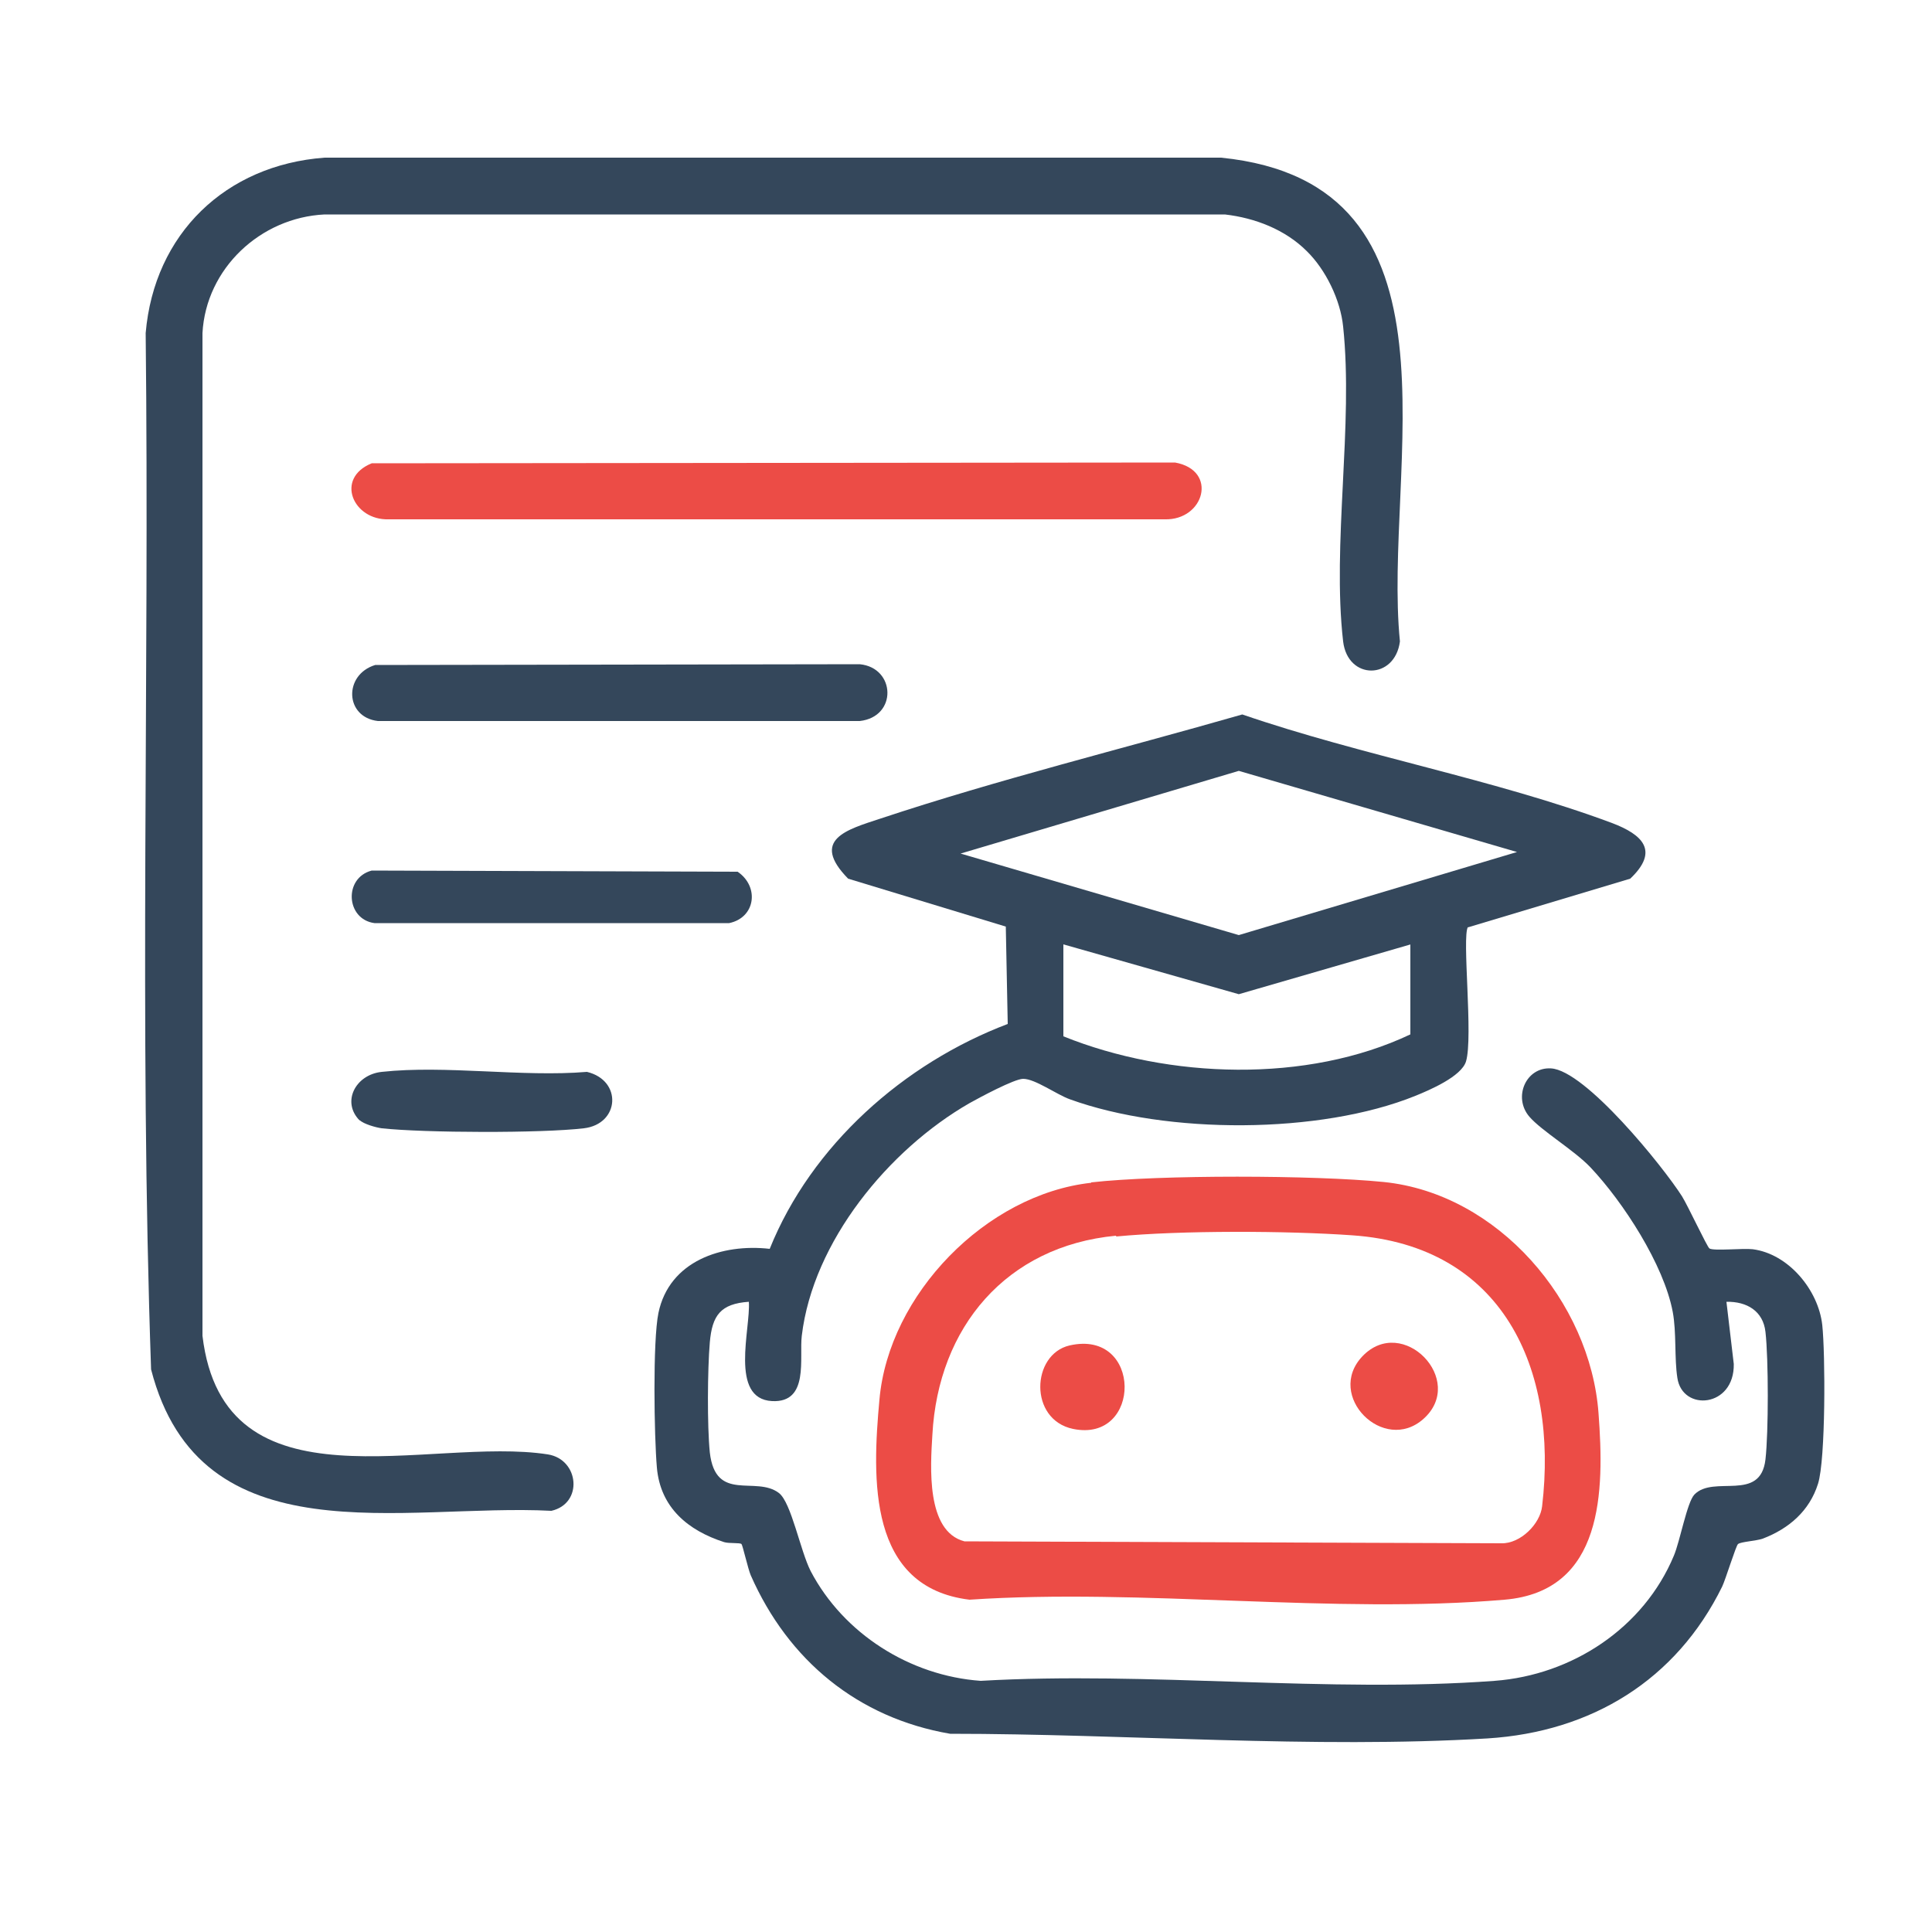
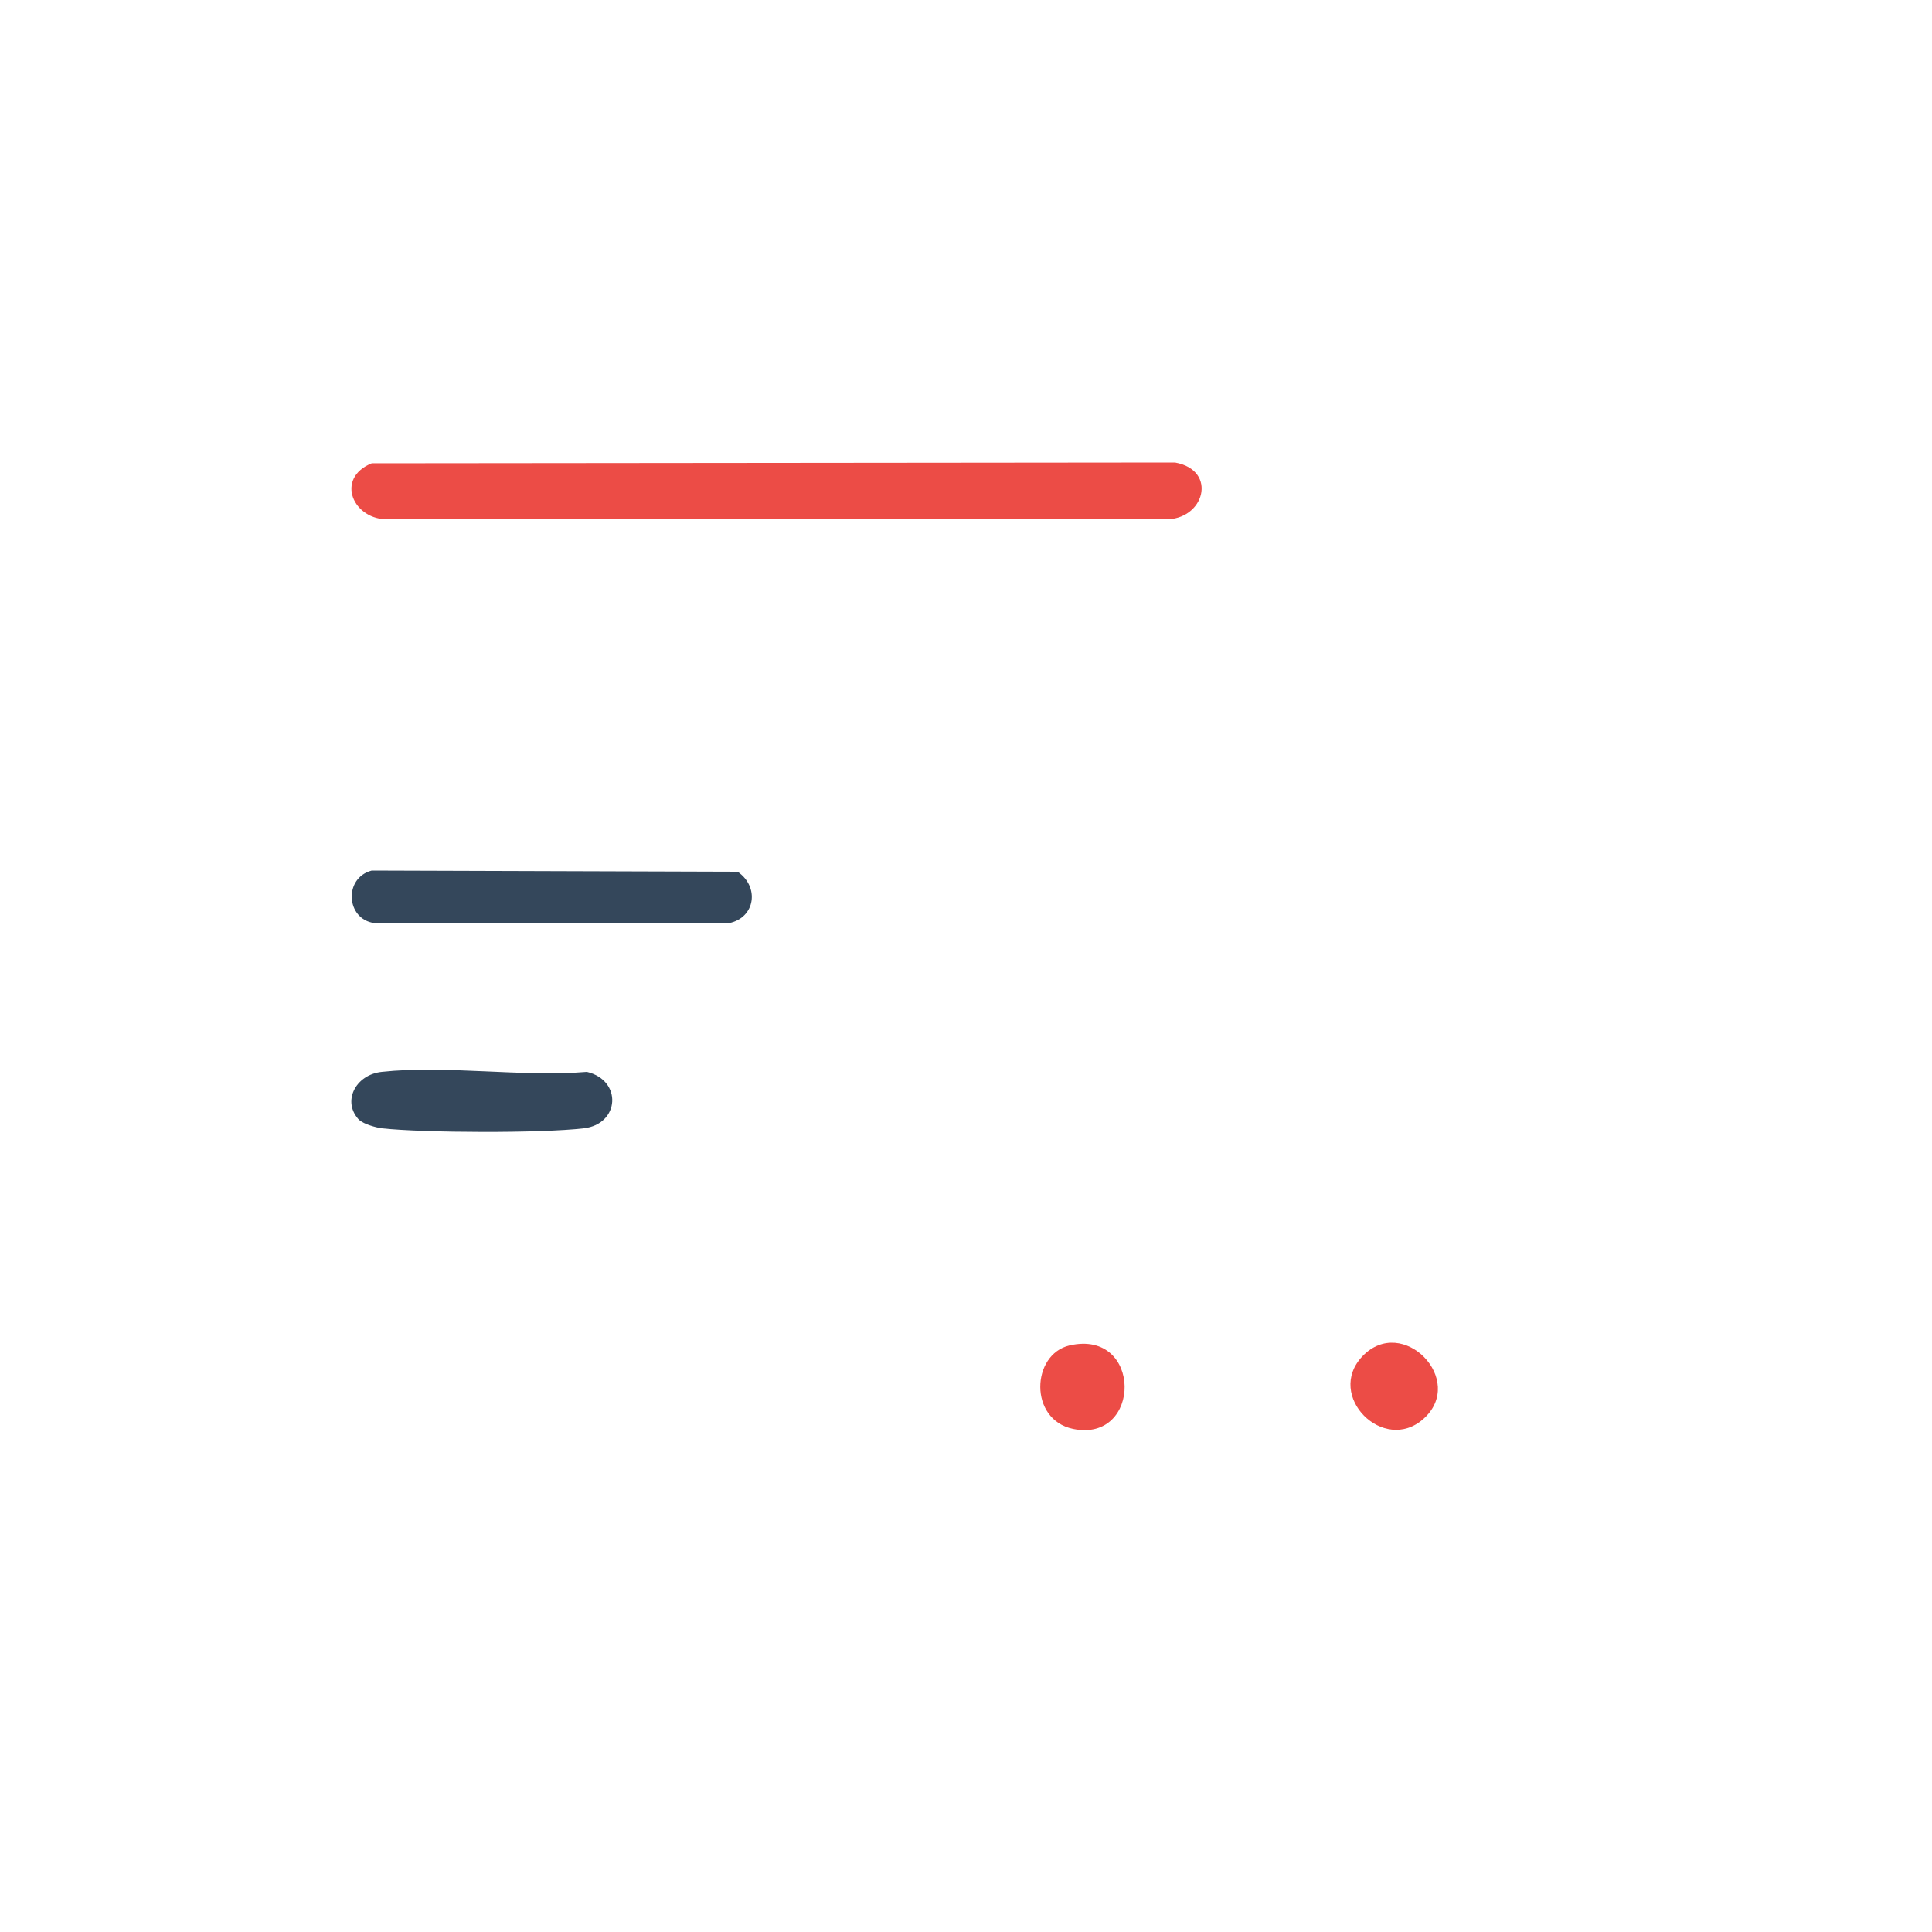
<svg xmlns="http://www.w3.org/2000/svg" id="Layer_1" data-name="Layer 1" viewBox="0 0 50 50">
  <defs>
    <style>
      .cls-1 {
        fill: #ec4c46;
      }

      .cls-2 {
        fill: #34475b;
      }
    </style>
  </defs>
-   <path class="cls-2" d="M37.99,23.99c-.16.25.14,2.85-.05,3.48-.12.39-.94.74-1.31.89-2.47,1-6.43,1-8.94.09-.34-.12-.9-.53-1.21-.53-.23,0-1.14.49-1.39.63-2.09,1.2-4.05,3.58-4.34,6.02-.07.57.2,1.74-.77,1.69-1.11-.06-.55-1.88-.6-2.57-.73.05-.95.35-1.01,1.05s-.07,2.16,0,2.85c.15,1.31,1.19.59,1.79,1.05.32.25.55,1.49.82,2.02.85,1.62,2.57,2.71,4.4,2.84,4.33-.25,9.01.32,13.3,0,2.01-.15,3.86-1.37,4.64-3.24.16-.38.34-1.38.53-1.58.5-.52,1.71.21,1.84-.91.08-.7.08-2.6,0-3.3-.06-.54-.48-.79-1.01-.78l.19,1.61c.02,1.13-1.33,1.24-1.46.36-.08-.51-.02-1.18-.12-1.71-.23-1.22-1.28-2.84-2.13-3.74-.43-.45-1.26-.94-1.58-1.31-.43-.5-.09-1.29.56-1.25.89.05,2.9,2.54,3.39,3.31.15.24.65,1.31.71,1.35.11.07.87-.01,1.12.02.93.12,1.7,1.06,1.8,1.96.08.74.09,3.48-.11,4.11-.22.7-.75,1.16-1.43,1.42-.17.06-.57.08-.64.14-.05.03-.32.91-.41,1.1-1.19,2.42-3.38,3.76-6.07,3.93-4.5.27-9.39-.12-13.91-.12-2.39-.41-4.19-1.9-5.16-4.1-.07-.16-.21-.78-.24-.81-.04-.04-.32-.01-.45-.05-.93-.3-1.65-.89-1.74-1.93-.07-.8-.11-3.27.04-4,.28-1.35,1.65-1.8,2.88-1.66,1.08-2.68,3.47-4.8,6.16-5.82l-.05-2.52-4.08-1.24c-.99-1.01-.03-1.27.82-1.55,3.07-1.02,6.28-1.81,9.38-2.7,3.08,1.06,6.54,1.68,9.57,2.81.79.3,1.23.72.47,1.44l-4.2,1.26ZM39.26,22.05l-7.2-2.1-7.2,2.14,7.2,2.11,7.2-2.15ZM36.51,24.44l-4.45,1.29-4.54-1.29v2.38c2.73,1.1,6.3,1.22,8.98-.05v-2.34Z" />
-   <path class="cls-2" d="M33.82,6.5c-.56-.56-1.34-.86-2.12-.95H8.4c-1.66.08-3.07,1.4-3.16,3.07v25.95c.55,4.63,5.87,2.59,8.94,3.07.81.13.92,1.27.09,1.46-3.82-.2-9.09,1.27-10.36-3.66-.31-8.91-.04-17.89-.14-26.82.22-2.57,2.07-4.35,4.63-4.54h23.2c6.57.66,4.18,8.03,4.63,12.52-.13,1-1.35,1.01-1.47,0-.29-2.52.27-5.6,0-8.15-.07-.69-.45-1.47-.94-1.95Z" />
-   <path class="cls-1" d="M28.24,30.6c1.78-.2,5.78-.19,7.57-.01,2.96.3,5.35,3.1,5.56,5.99.15,2,.14,4.6-2.43,4.82-4.42.38-9.38-.3-13.85,0-2.63-.32-2.52-3.12-2.33-5.18.24-2.72,2.76-5.31,5.48-5.61ZM28.88,31.98c-2.84.27-4.6,2.37-4.75,5.15-.05.82-.17,2.5.83,2.76l13.9.05c.49.01,1-.5,1.05-.96.42-3.56-1.02-6.74-4.91-7.01-1.68-.12-4.44-.13-6.11.03Z" />
  <path class="cls-1" d="M9.62,11.99l20.79-.02c1.12.2.76,1.5-.27,1.47H10.06c-.92.03-1.4-1.06-.44-1.45Z" />
-   <path class="cls-2" d="M9.71,17.21l12.54-.02c.93.09.98,1.36,0,1.47h-12.47c-.86-.1-.89-1.2-.07-1.45Z" />
  <path class="cls-2" d="M9.62,22.53l9.47.03c.57.39.46,1.19-.22,1.33h-9.18c-.74-.1-.8-1.17-.07-1.36Z" />
  <path class="cls-2" d="M9.31,29c-.48-.48-.11-1.19.57-1.26,1.65-.18,3.63.14,5.31,0,.92.22.85,1.35-.08,1.46-1.1.13-4.12.12-5.23,0-.15-.02-.47-.11-.57-.21Z" />
  <path class="cls-1" d="M27.68,34.82c1.89-.43,1.88,2.53.09,2.16-1.15-.24-1.08-1.93-.09-2.16Z" />
  <path class="cls-1" d="M35.26,35.1c1.04-1.09,2.7.62,1.58,1.62-1.03.92-2.55-.6-1.58-1.62Z" />
</svg>